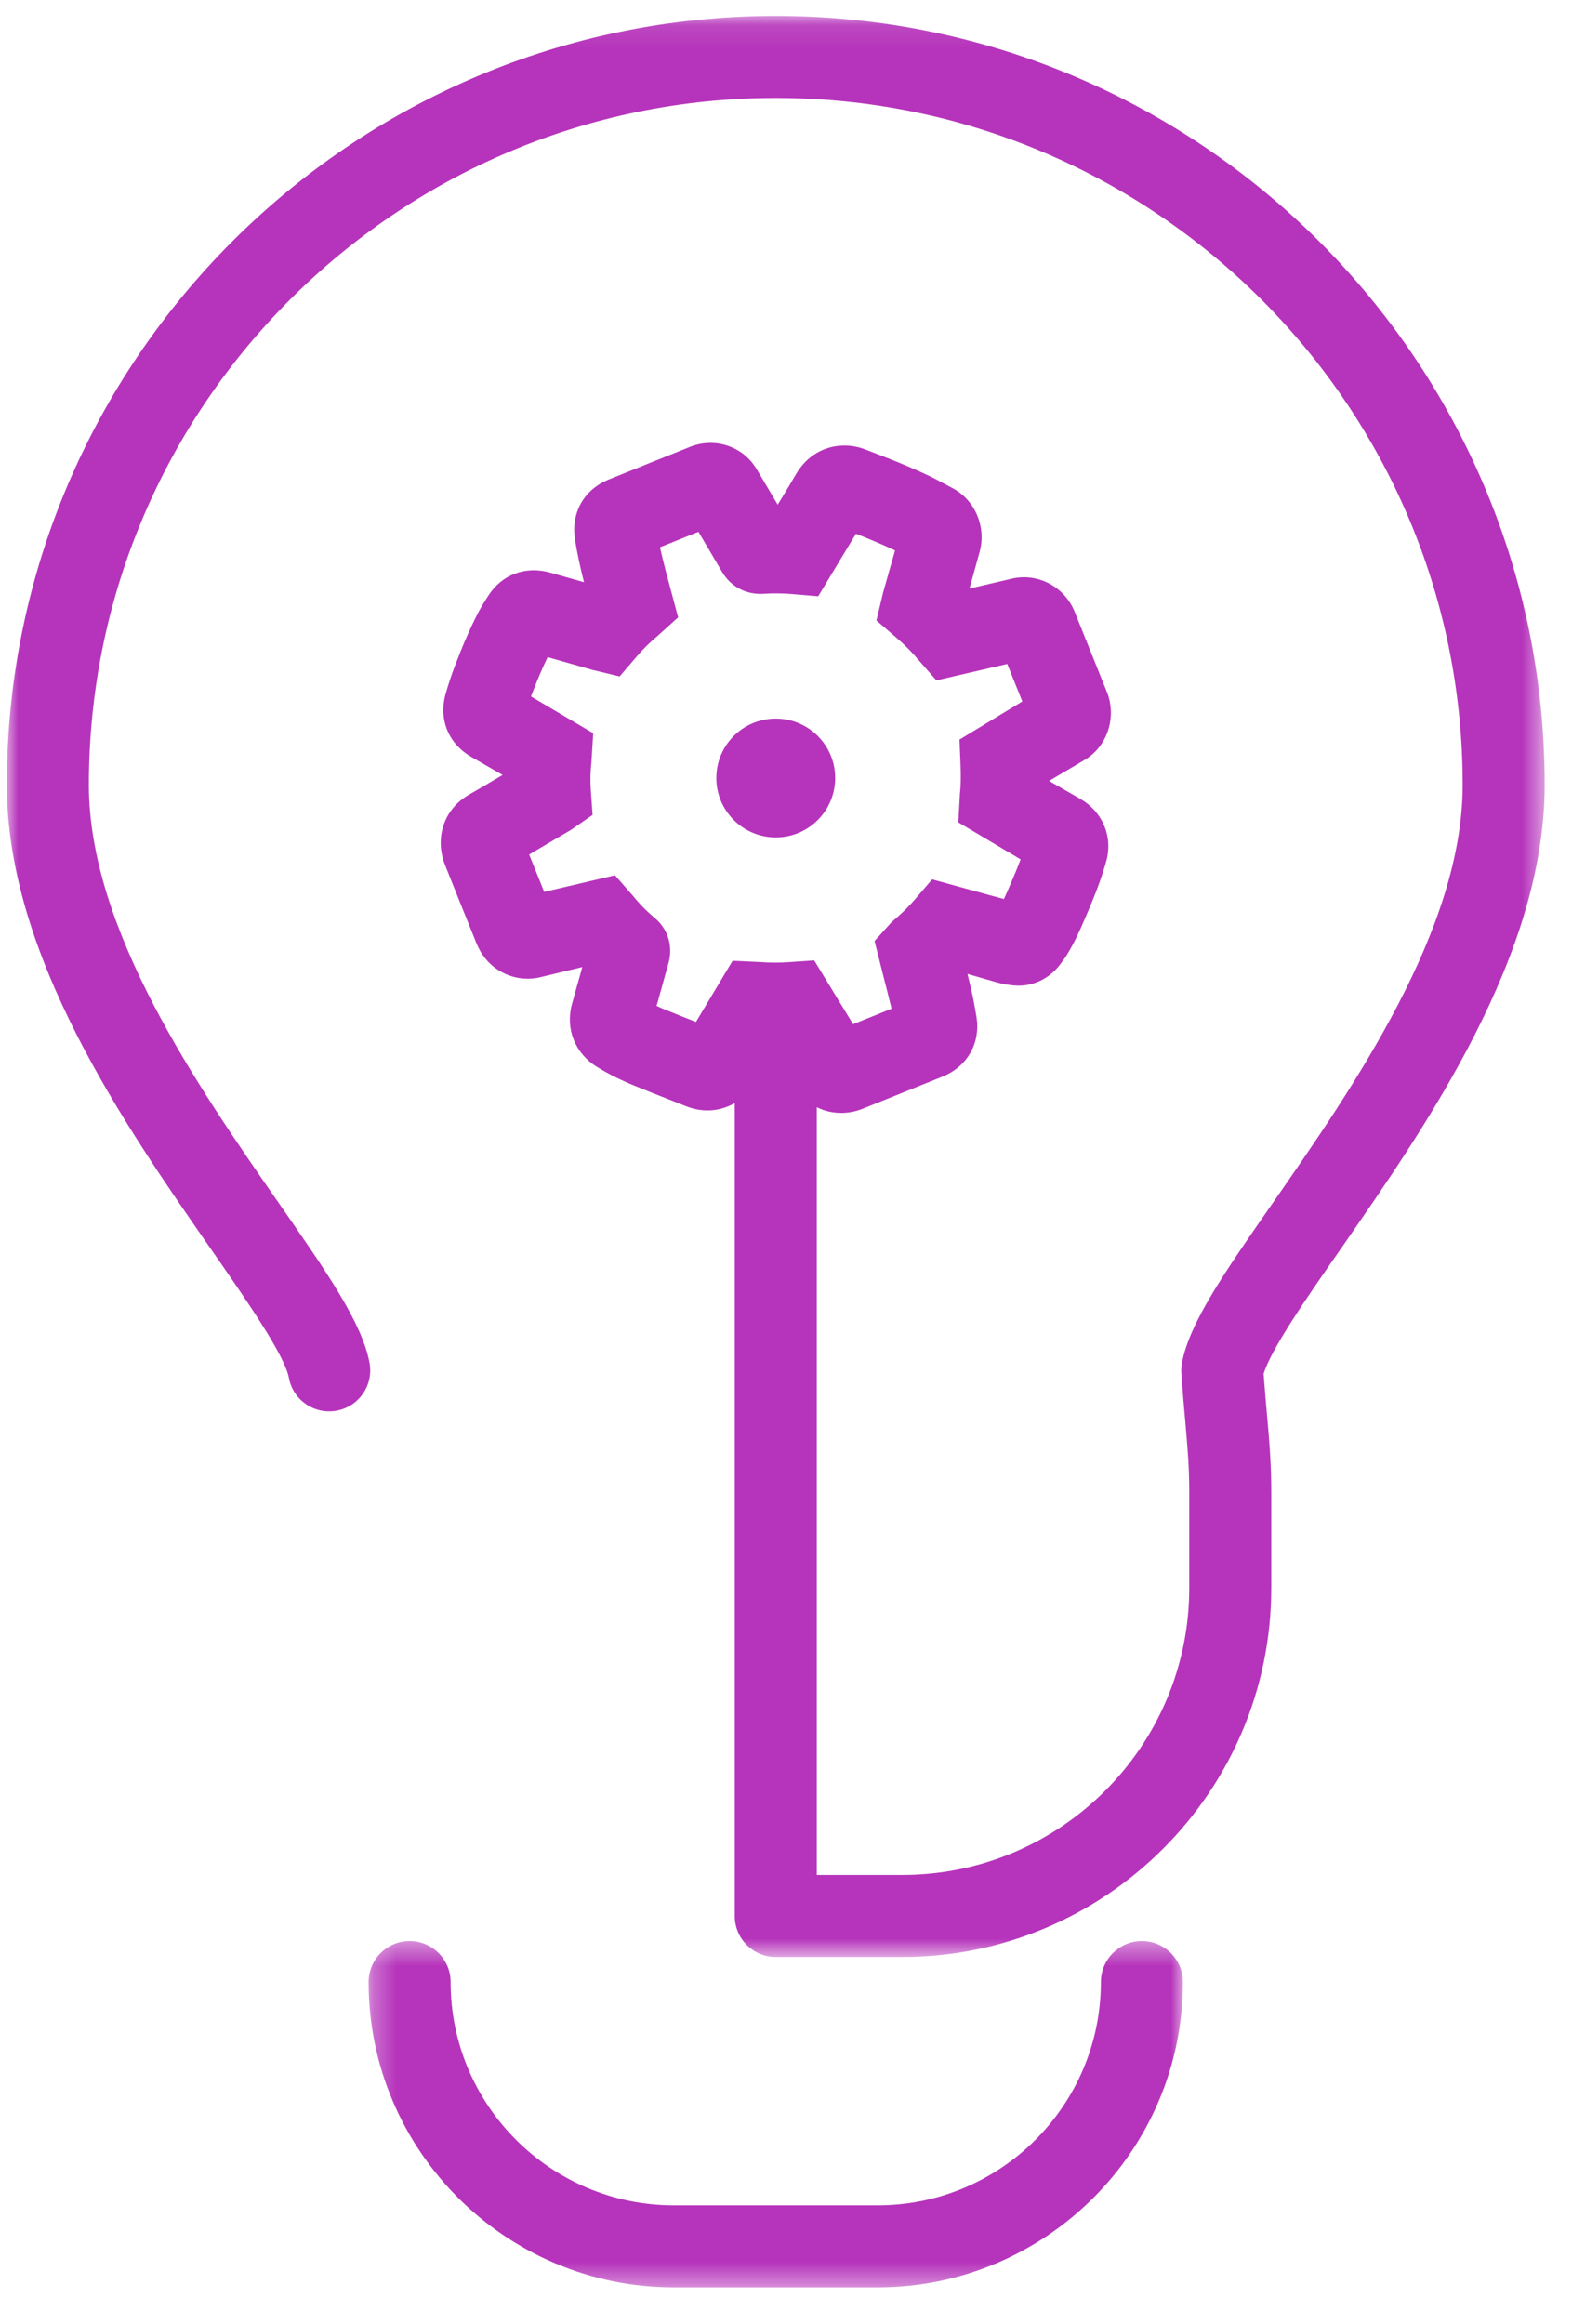
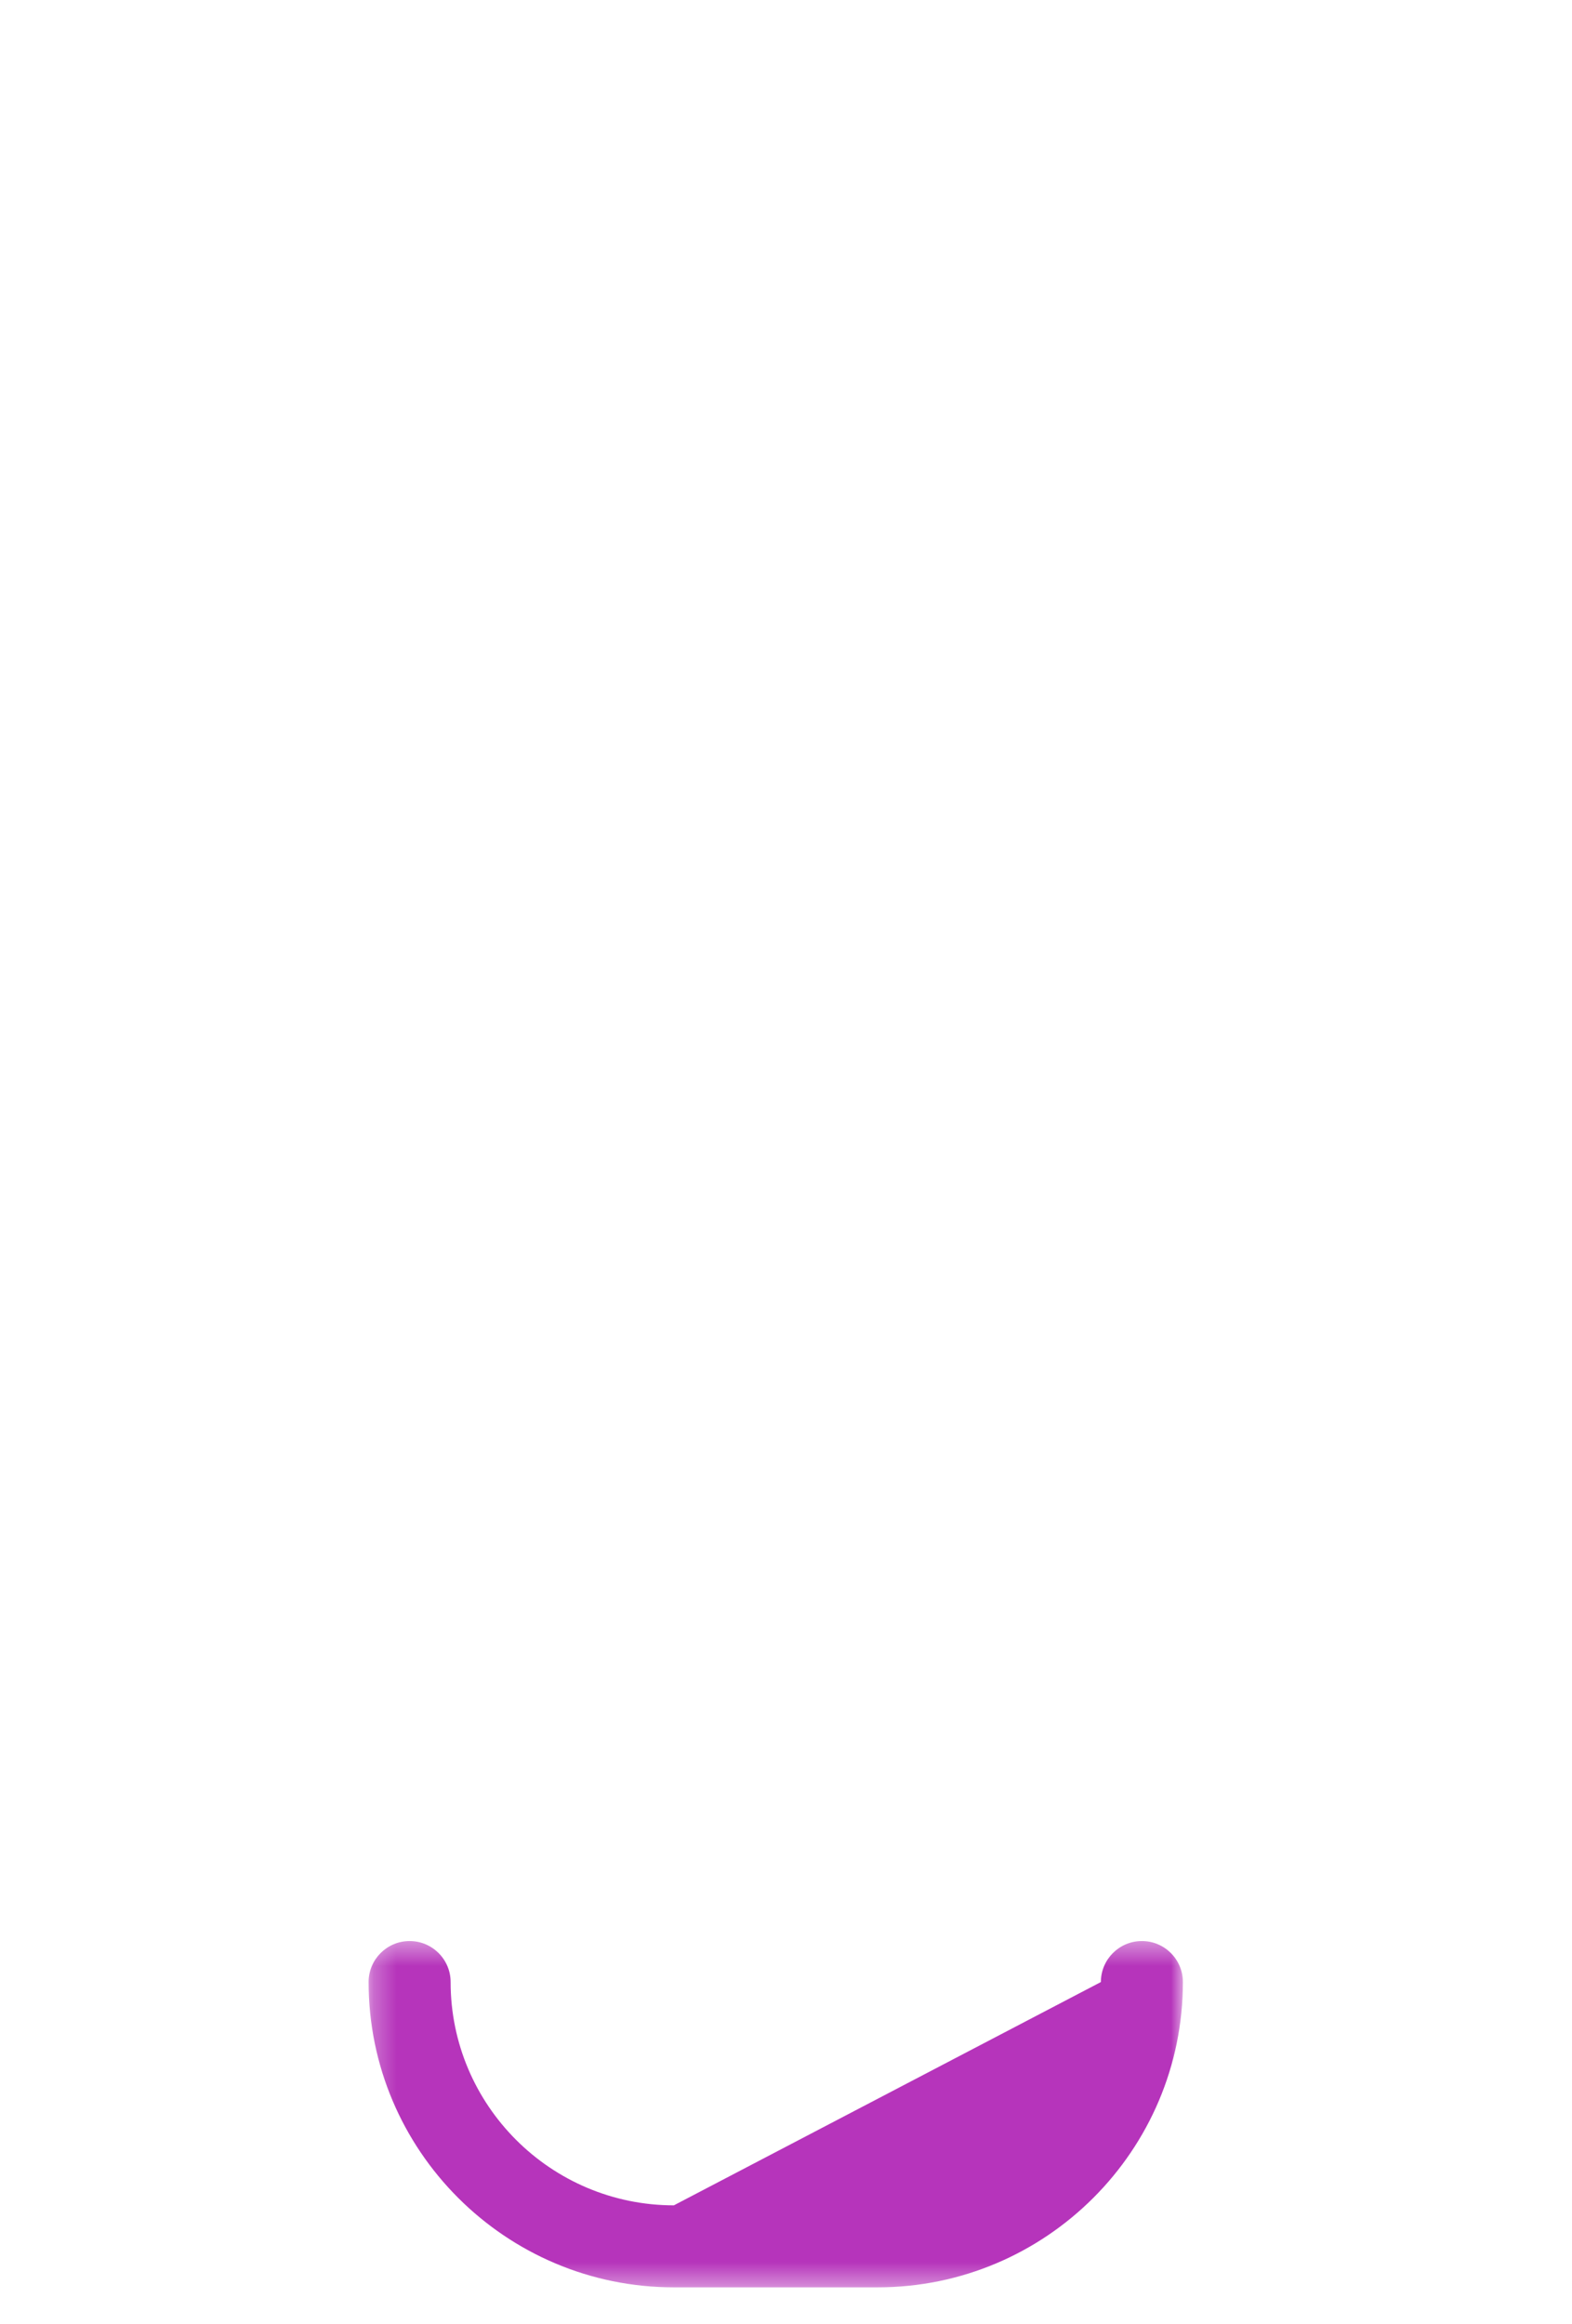
<svg xmlns="http://www.w3.org/2000/svg" xmlns:xlink="http://www.w3.org/1999/xlink" width="69px" height="102px" viewBox="0 0 69 102">
  <title>Icons/Collaboration</title>
  <desc>Created with Sketch.</desc>
  <defs>
    <polygon id="path-1" points="0 0.1 67.5 0.1 67.5 85.3 0 85.3" />
    <polygon id="path-3" points="0.279 0.4 36.021 0.4 36.021 15.6 0.279 15.6" />
  </defs>
  <g id="Icons/Collaboration" stroke="none" stroke-width="1" fill="none" fill-rule="evenodd">
    <g id="Group-9" transform="translate(0.3, 0.5)">
      <g id="Group-3" transform="translate(0, 0.1)">
        <mask id="mask-2" fill="white">
          <use xlink:href="#path-1" />
        </mask>
        <g id="Clip-2" />
-         <path d="M31.277,42.537 C30.933,43.111 30.589,43.684 30.247,44.258 C29.802,44.084 29.358,43.907 28.915,43.726 C28.777,43.669 28.645,43.612 28.518,43.553 C28.546,43.457 28.573,43.361 28.601,43.264 L29.044,41.667 C29.251,40.924 29.01,40.161 28.426,39.681 C28.084,39.398 27.767,39.076 27.479,38.716 L26.692,37.82 L23.586,38.549 C23.367,38.003 23.147,37.457 22.927,36.909 C22.999,36.866 23.069,36.824 23.141,36.782 L24.766,35.824 L25.71,35.17 L25.633,34.101 C25.602,33.683 25.612,33.259 25.66,32.837 L25.737,31.583 L23.008,29.972 C23.014,29.955 23.021,29.937 23.027,29.921 C23.278,29.26 23.507,28.718 23.737,28.244 L25.696,28.802 L26.897,29.092 L27.648,28.215 C27.925,27.891 28.228,27.593 28.541,27.334 L29.465,26.499 L28.931,24.497 C28.837,24.13 28.746,23.773 28.667,23.422 C29.231,23.195 29.794,22.969 30.357,22.743 L31.377,24.477 C31.763,25.15 32.452,25.516 33.219,25.463 C33.639,25.436 34.067,25.441 34.497,25.478 L35.613,25.574 L37.056,23.182 C37.129,23.065 37.201,22.947 37.272,22.829 C37.816,23.043 38.379,23.276 38.915,23.529 C38.939,23.54 38.962,23.552 38.985,23.563 L38.461,25.413 L38.169,26.636 L39.046,27.393 C39.424,27.719 39.745,28.042 40.013,28.366 L40.8,29.264 L43.911,28.544 L44.573,30.189 L41.815,31.863 L41.859,32.949 C41.881,33.489 41.872,33.895 41.832,34.261 L41.763,35.497 L44.497,37.121 C44.352,37.511 44.187,37.901 44.015,38.296 C43.93,38.497 43.847,38.686 43.763,38.863 L40.613,37.999 L39.889,38.843 C39.631,39.145 39.355,39.422 39.055,39.682 C38.973,39.751 38.892,39.821 38.802,39.911 L38.087,40.706 L38.509,42.385 C38.609,42.772 38.71,43.161 38.802,43.551 C38.812,43.593 38.821,43.635 38.831,43.677 L37.145,44.356 L35.437,41.555 L34.323,41.632 C33.905,41.661 33.475,41.659 33.058,41.627 L31.855,41.573 L31.277,42.537 Z M67.5,33.85 C67.5,15.241 52.359,0.1 33.75,0.1 C15.141,0.1 0,15.241 0,33.85 C0,41.337 5.172,48.781 8.95,54.214 C10.545,56.51 12.193,58.882 12.381,59.882 C12.564,60.86 13.503,61.502 14.482,61.319 C15.459,61.137 16.102,60.195 15.919,59.218 C15.591,57.461 14.045,55.238 11.905,52.161 C8.401,47.116 3.6,40.21 3.6,33.85 C3.6,17.225 17.125,3.7 33.75,3.7 C50.374,3.7 63.9,17.225 63.9,33.85 C63.9,40.21 59.1,47.117 55.595,52.161 C53.455,55.238 51.91,57.461 51.581,59.218 C51.553,59.367 51.545,59.519 51.553,59.669 C51.607,60.479 51.669,61.159 51.724,61.783 C51.822,62.891 51.9,63.767 51.9,64.9 L51.9,69.1 C51.9,76.048 46.248,81.7 39.3,81.7 L35.55,81.7 L35.55,47.999 C35.681,48.064 35.819,48.118 35.962,48.16 C36.138,48.211 36.361,48.251 36.622,48.251 C36.903,48.251 37.228,48.203 37.578,48.062 L41.062,46.66 C42.166,46.215 42.753,45.176 42.556,44.014 C42.484,43.582 42.406,43.15 42.305,42.724 C42.259,42.532 42.213,42.34 42.165,42.149 L43.416,42.509 C43.675,42.584 43.945,42.634 44.215,42.656 C44.993,42.723 45.744,42.382 46.237,41.728 C46.343,41.589 46.445,41.449 46.537,41.299 C46.86,40.773 47.094,40.252 47.321,39.721 C47.62,39.028 47.932,38.287 48.168,37.505 C48.205,37.387 48.24,37.267 48.268,37.16 C48.546,36.111 48.089,35.031 47.131,34.474 L45.747,33.677 L47.145,32.853 C47.283,32.774 47.418,32.691 47.536,32.601 C48.373,31.966 48.69,30.779 48.288,29.781 L46.872,26.258 L46.869,26.249 C46.407,25.114 45.183,24.503 44.016,24.823 L42.253,25.234 L42.702,23.612 C42.997,22.507 42.487,21.331 41.49,20.815 L41.155,20.637 C40.924,20.512 40.692,20.386 40.453,20.275 C39.564,19.855 38.705,19.519 37.668,19.123 C37.393,19.018 37.108,18.962 36.814,18.956 L36.773,18.956 C35.883,18.956 35.109,19.408 34.643,20.207 C34.428,20.578 34.205,20.944 33.983,21.31 L33.835,21.553 L33.007,20.153 C32.932,20.019 32.851,19.887 32.754,19.759 C32.119,18.922 30.984,18.615 29.992,19.012 C28.804,19.487 27.616,19.964 26.43,20.444 C25.336,20.885 24.763,21.889 24.937,23.057 C25.033,23.713 25.179,24.337 25.333,24.955 L23.821,24.526 C22.753,24.238 21.731,24.622 21.144,25.532 C20.977,25.789 20.812,26.05 20.671,26.325 C20.332,26.987 20.01,27.724 19.66,28.647 C19.512,29.037 19.381,29.434 19.265,29.837 C18.934,30.995 19.392,32.079 20.452,32.661 L21.76,33.416 L21.304,33.686 C20.976,33.88 20.649,34.075 20.314,34.263 C19.515,34.715 19.051,35.482 19.044,36.382 C19.044,36.719 19.111,37.065 19.236,37.373 C19.669,38.461 20.106,39.547 20.544,40.633 L20.604,40.784 C20.652,40.898 20.704,41.009 20.765,41.121 C21.289,42.07 22.387,42.549 23.433,42.289 L25.259,41.849 L25.138,42.281 C25.024,42.682 24.909,43.084 24.801,43.49 C24.511,44.569 24.947,45.646 25.908,46.235 C26.401,46.538 26.939,46.807 27.551,47.057 C28.099,47.283 28.651,47.499 29.205,47.716 L29.839,47.966 C30.565,48.25 31.33,48.179 31.951,47.817 C31.951,47.827 31.95,47.834 31.95,47.842 L31.95,83.5 C31.95,84.495 32.755,85.3 33.75,85.3 L39.3,85.3 C48.233,85.3 55.5,78.033 55.5,69.1 L55.5,64.9 C55.5,63.609 55.411,62.614 55.309,61.465 C55.263,60.934 55.211,60.362 55.164,59.701 C55.493,58.615 57.046,56.38 58.552,54.214 C62.327,48.781 67.5,41.337 67.5,33.85 L67.5,33.85 Z" id="Fill-1" fill="#b634bb" mask="url(#mask-2)" />
      </g>
      <g id="Group-6" transform="translate(15.6, 84.3)">
        <mask id="mask-4" fill="white">
          <use xlink:href="#path-3" />
        </mask>
        <g id="Clip-5" />
-         <path d="M34.221,0.4 C33.227,0.4 32.421,1.206 32.421,2.2 C32.421,7.604 28.024,12.001 22.62,12.001 L13.679,12.001 C8.275,12.001 3.879,7.604 3.879,2.2 C3.879,1.206 3.072,0.4 2.079,0.4 C1.085,0.4 0.279,1.206 0.279,2.2 C0.279,9.589 6.291,15.601 13.679,15.601 L22.62,15.601 C30.009,15.601 36.021,9.589 36.021,2.2 C36.021,1.206 35.214,0.4 34.221,0.4" id="Fill-4" fill="#b634bb" mask="url(#mask-4)" />
+         <path d="M34.221,0.4 C33.227,0.4 32.421,1.206 32.421,2.2 L13.679,12.001 C8.275,12.001 3.879,7.604 3.879,2.2 C3.879,1.206 3.072,0.4 2.079,0.4 C1.085,0.4 0.279,1.206 0.279,2.2 C0.279,9.589 6.291,15.601 13.679,15.601 L22.62,15.601 C30.009,15.601 36.021,9.589 36.021,2.2 C36.021,1.206 35.214,0.4 34.221,0.4" id="Fill-4" fill="#b634bb" mask="url(#mask-4)" />
      </g>
-       <path d="M36.358,33.649 C36.358,32.209 35.191,31.041 33.751,31.041 C32.309,31.041 31.142,32.209 31.142,33.649 C31.142,35.09 32.309,36.258 33.751,36.258 C35.191,36.258 36.358,35.09 36.358,33.649" id="Fill-7" fill="#b634bb" />
    </g>
  </g>
</svg>